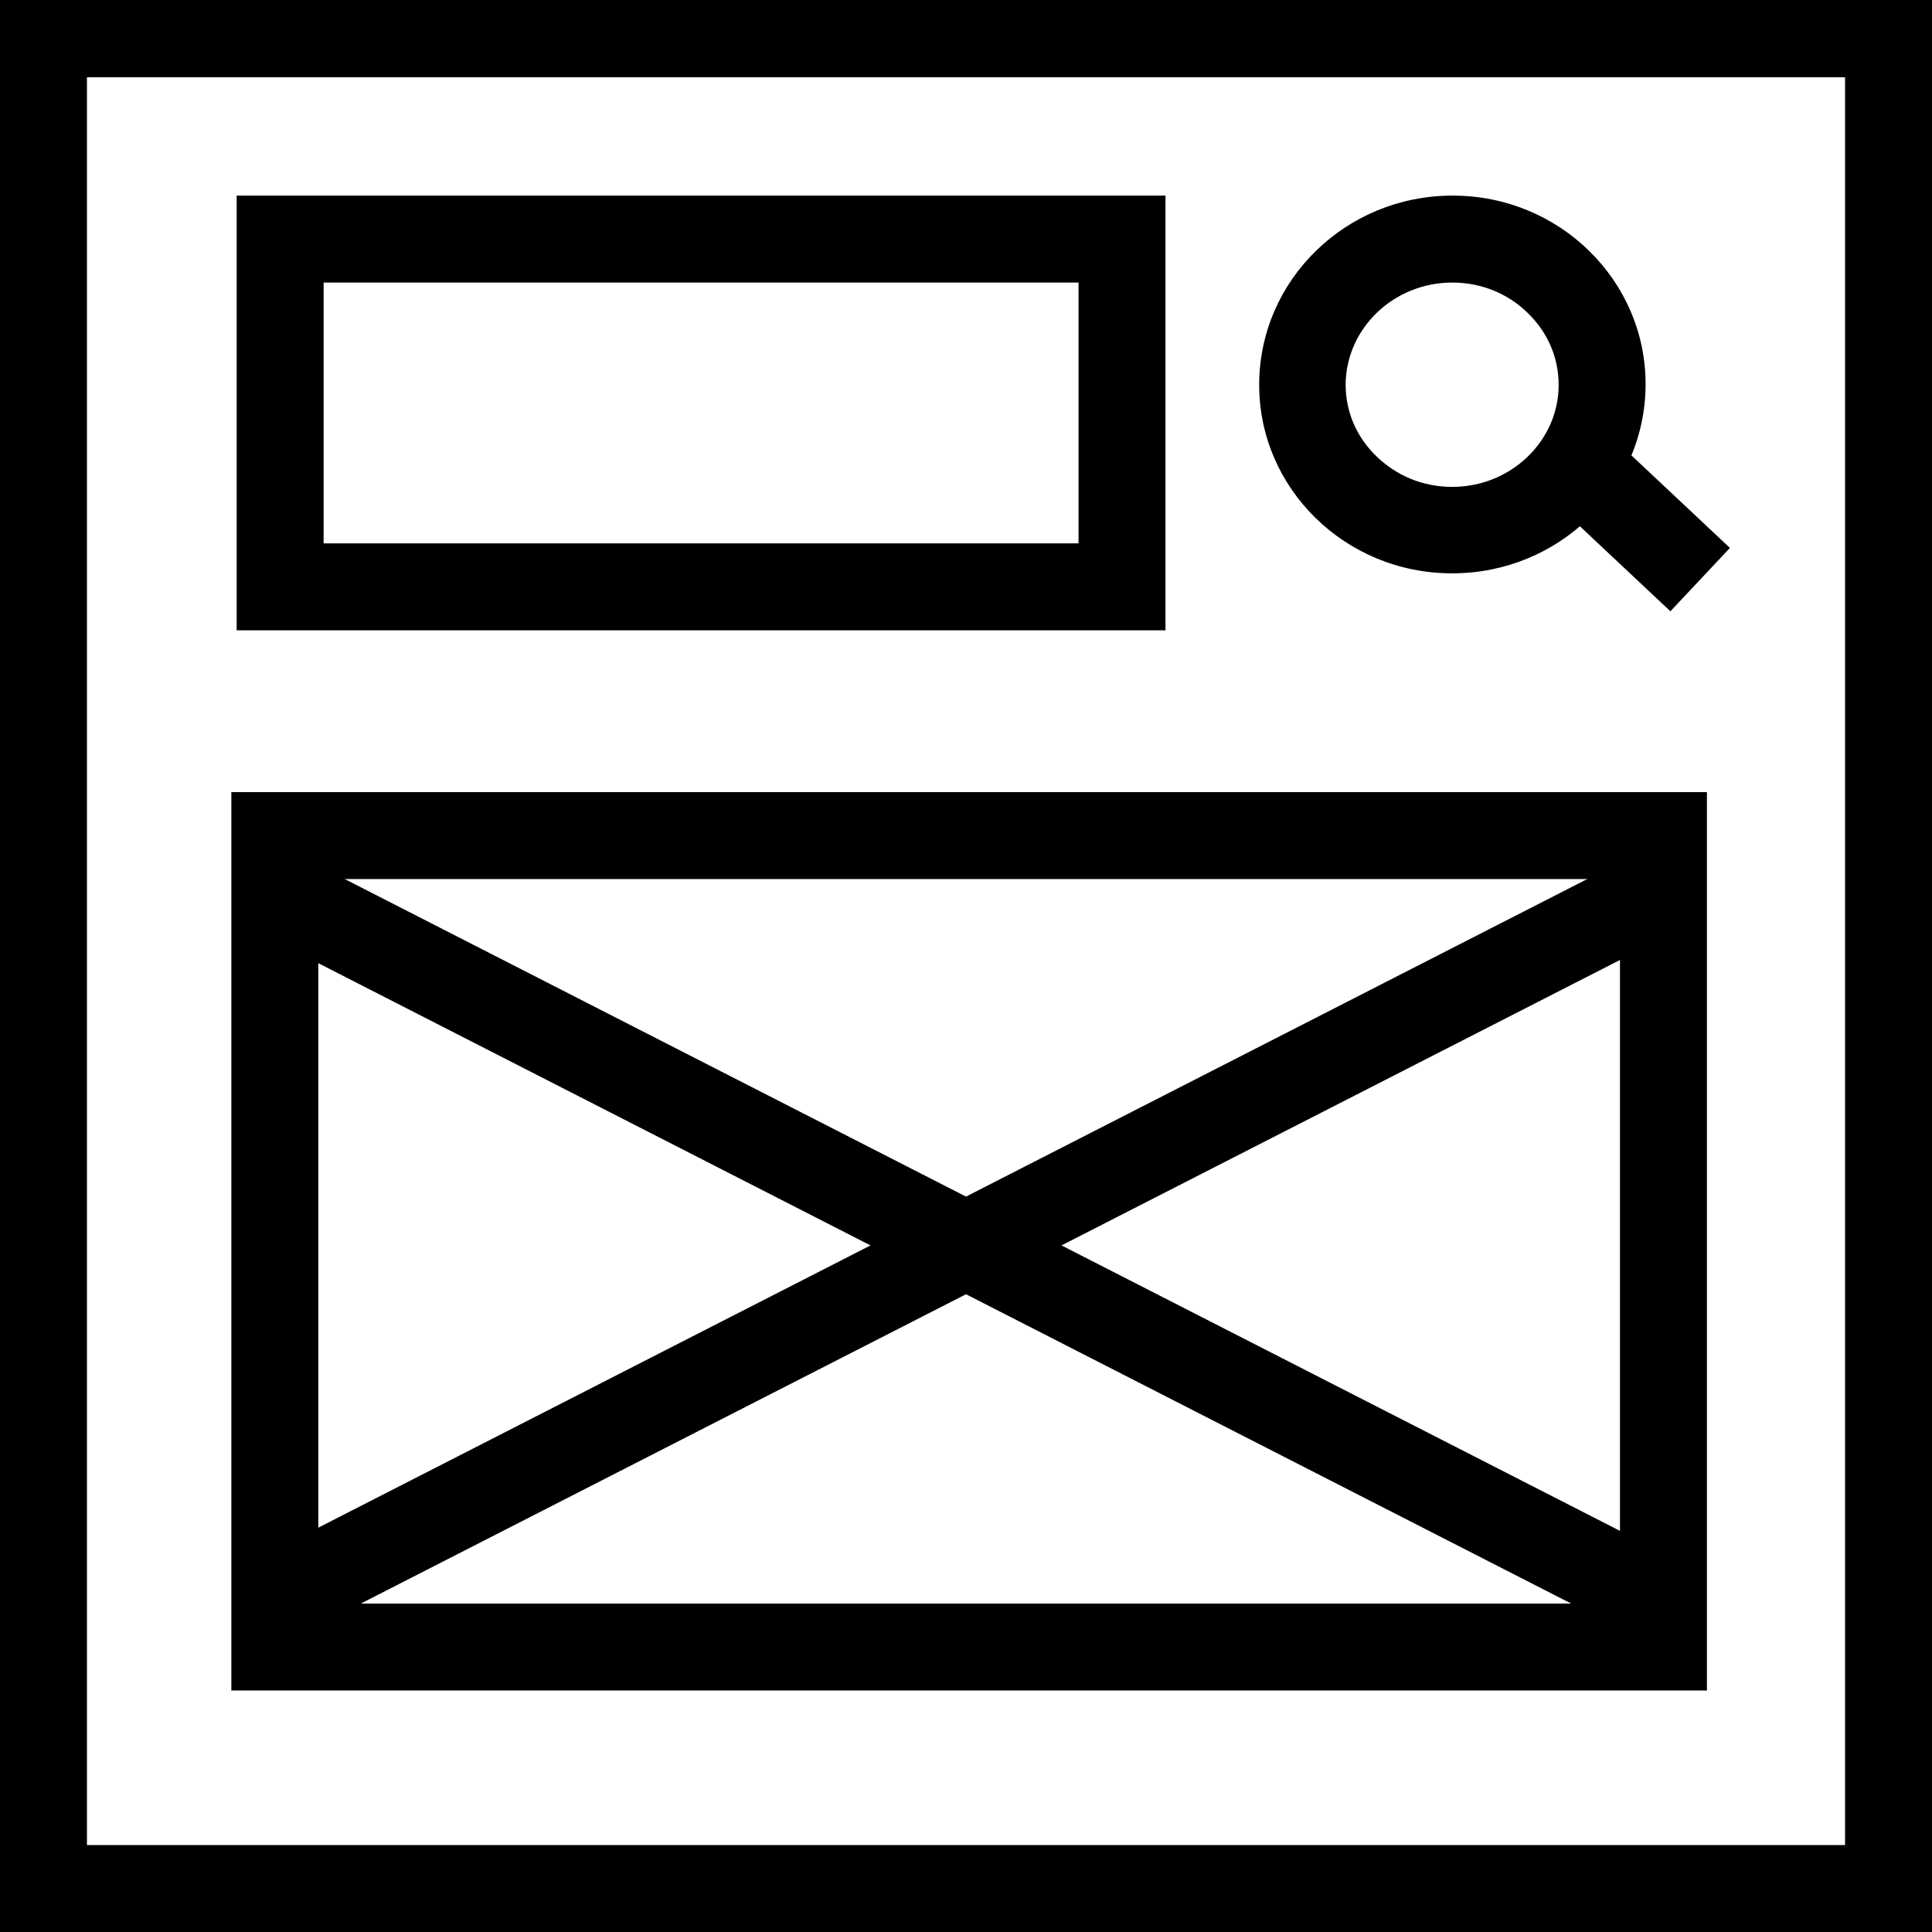
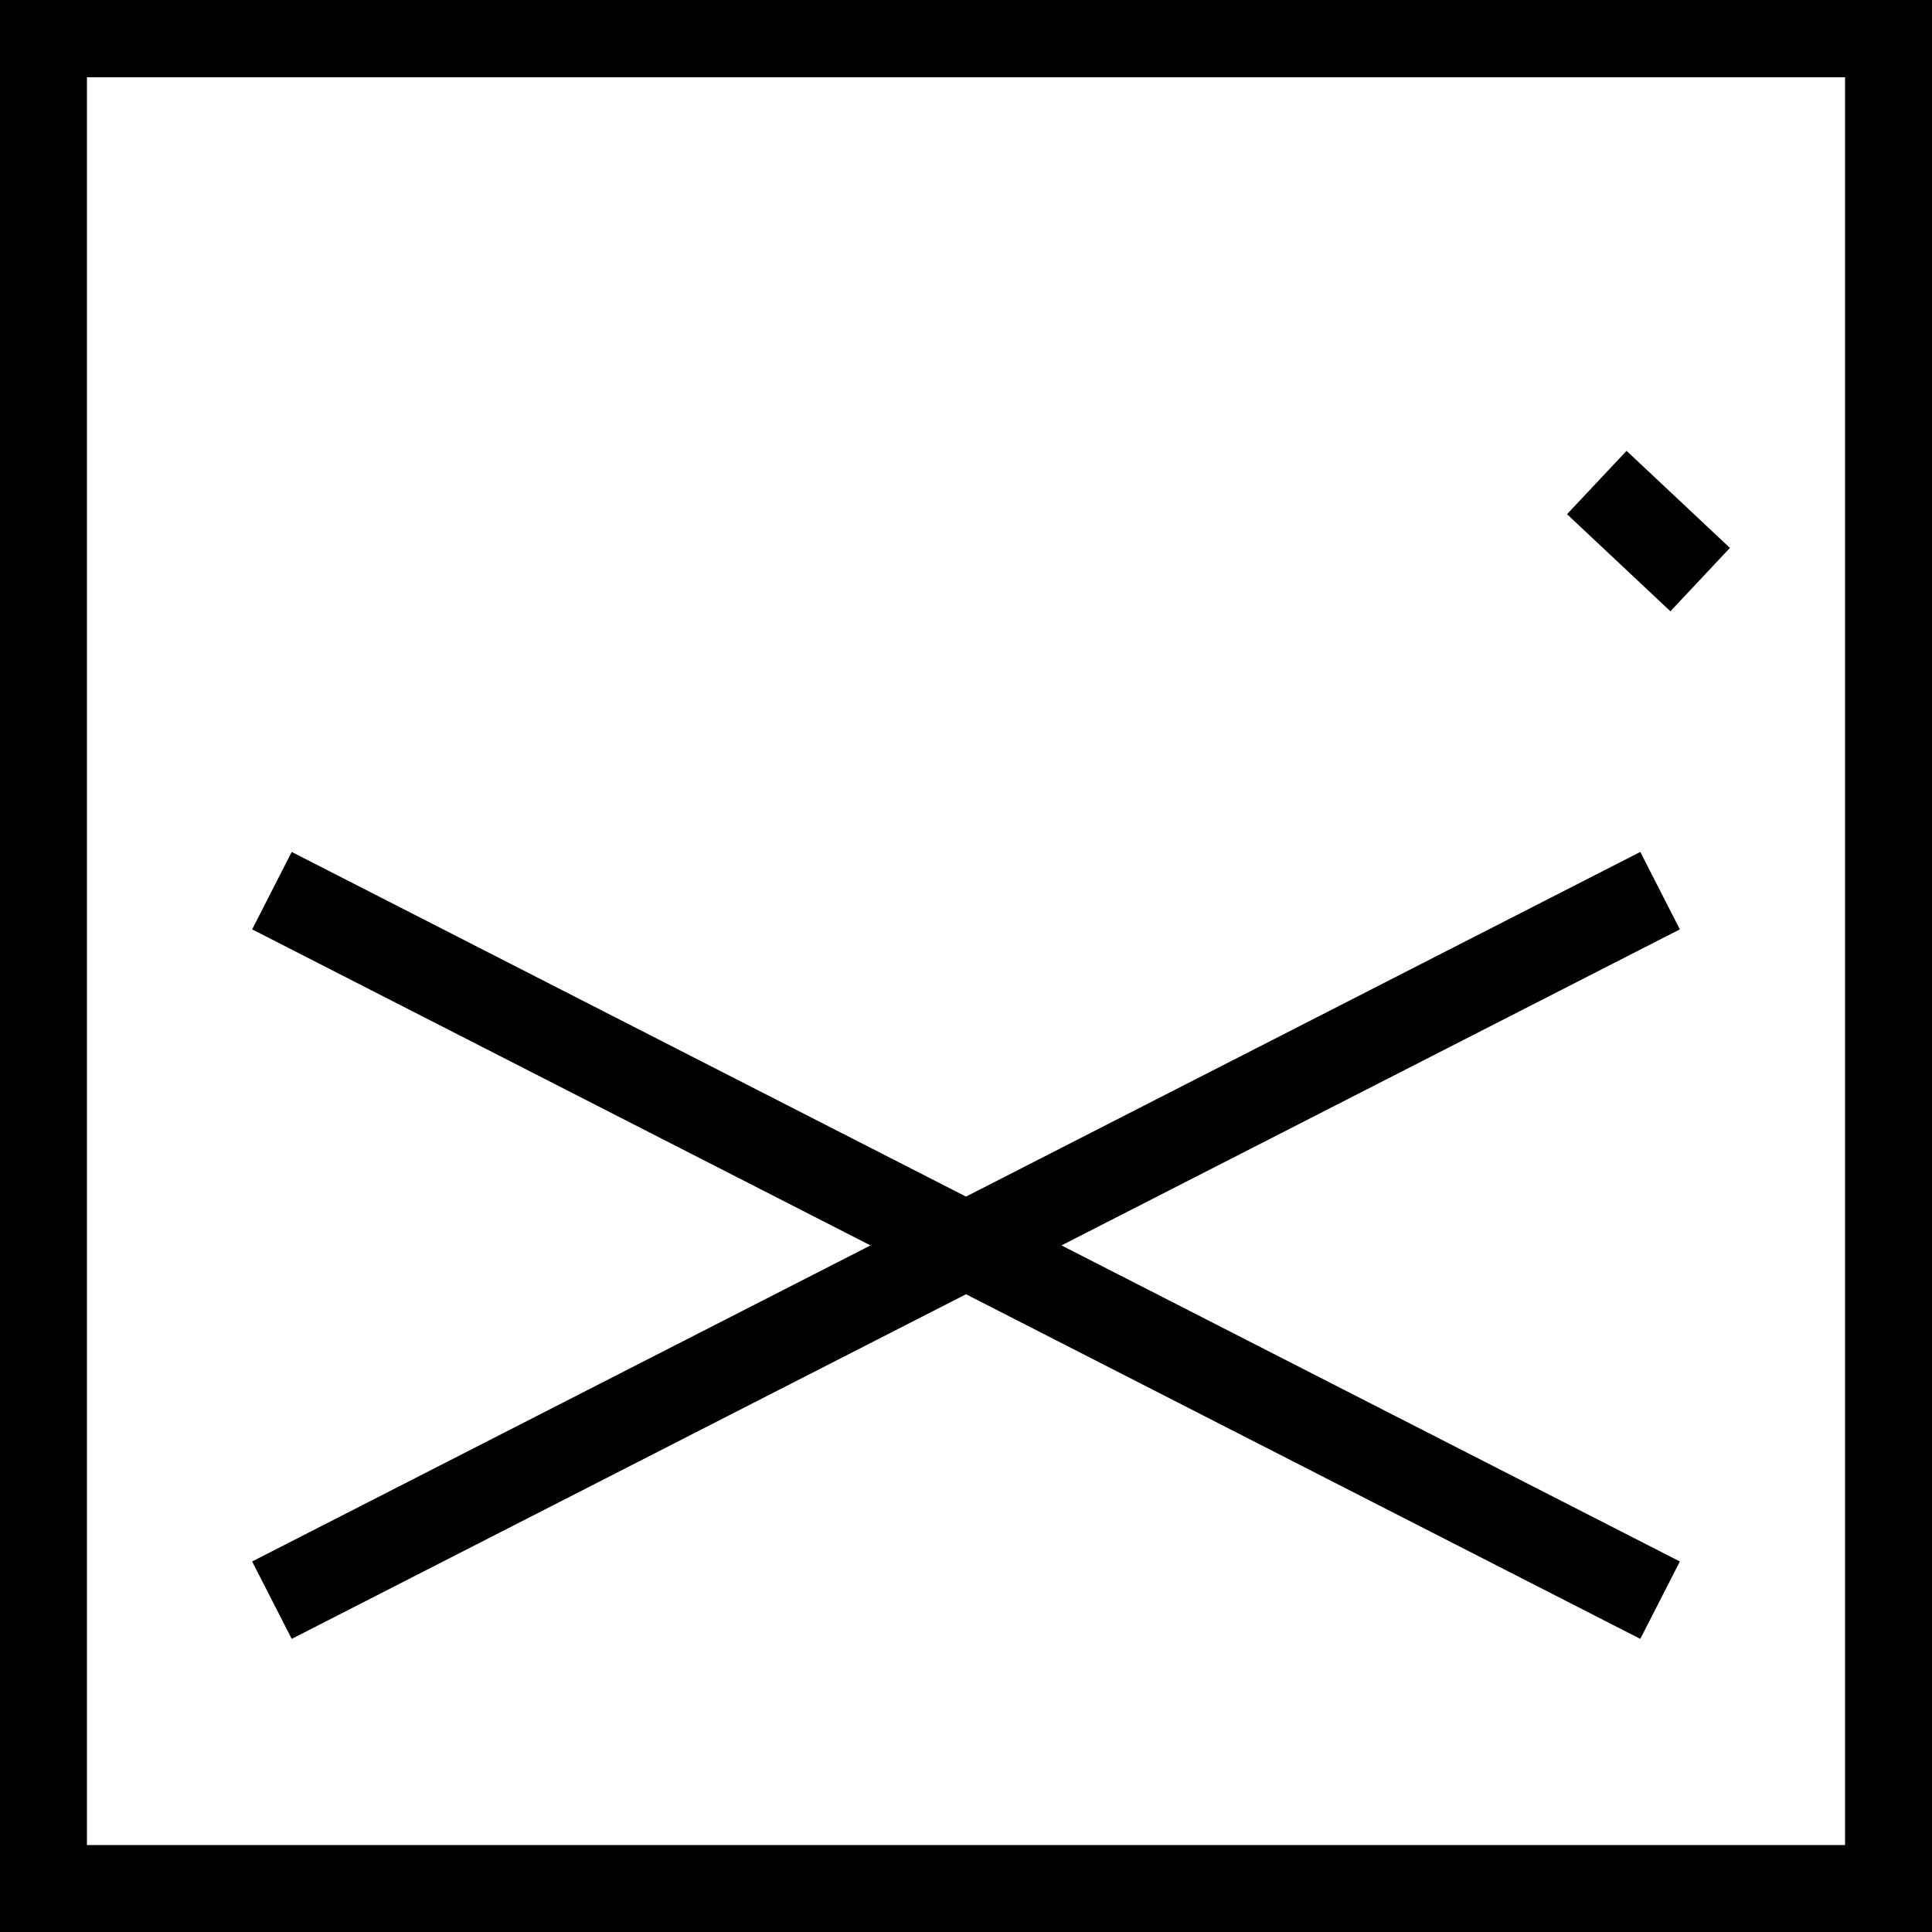
<svg xmlns="http://www.w3.org/2000/svg" version="1.1" id="Layer_1" x="0px" y="0px" viewBox="0 0 400 400" style="enable-background:new 0 0 400 400;" xml:space="preserve">
  <style type="text/css">
	.st0{fill:none;stroke:#000000;stroke-width:18;stroke-miterlimit:10;}
</style>
  <g>
    <path d="M382,16v366H18V16H382 M400-2H0v402h400V-2L400-2z" />
  </g>
  <g>
-     <path d="M223.3,58.5v54H67v-54H223.3 M241.3,40.5H49v90h192.3V40.5L241.3,40.5z" />
-   </g>
+     </g>
  <g>
    <g>
-       <path d="M335.4,182v150H65.9V182H335.4 M353.4,164H47.9v186h305.5V164L353.4,164z" />
-     </g>
+       </g>
    <g>
      <line class="st0" x1="56.3" y1="331.3" x2="343.7" y2="184.4" />
    </g>
    <g>
      <line class="st0" x1="343.7" y1="331.3" x2="56.3" y2="184.4" />
    </g>
  </g>
  <g>
    <g>
-       <path d="M300.7,58.5L300.7,58.5c6,0,11.6,2.3,15.7,6.4c4.1,4,6.3,9.2,6.3,14.8c0,11.6-9.9,21.1-22,21.1l-0.1,0    c-6,0-11.5-2.3-15.7-6.4c-4.1-4-6.3-9.2-6.3-14.8C278.7,67.9,288.6,58.5,300.7,58.5 M300.7,40.5c-22,0-39.9,17.4-40,39    c-0.1,21.6,17.8,39.2,39.9,39.2c0,0,0.1,0,0.1,0c22,0,39.9-17.4,40-39c0.1-21.6-17.8-39.2-39.9-39.2    C300.8,40.5,300.7,40.5,300.7,40.5L300.7,40.5z" />
-     </g>
+       </g>
    <g>
      <line class="st0" x1="330.6" y1="99.9" x2="352" y2="120" />
    </g>
  </g>
</svg>